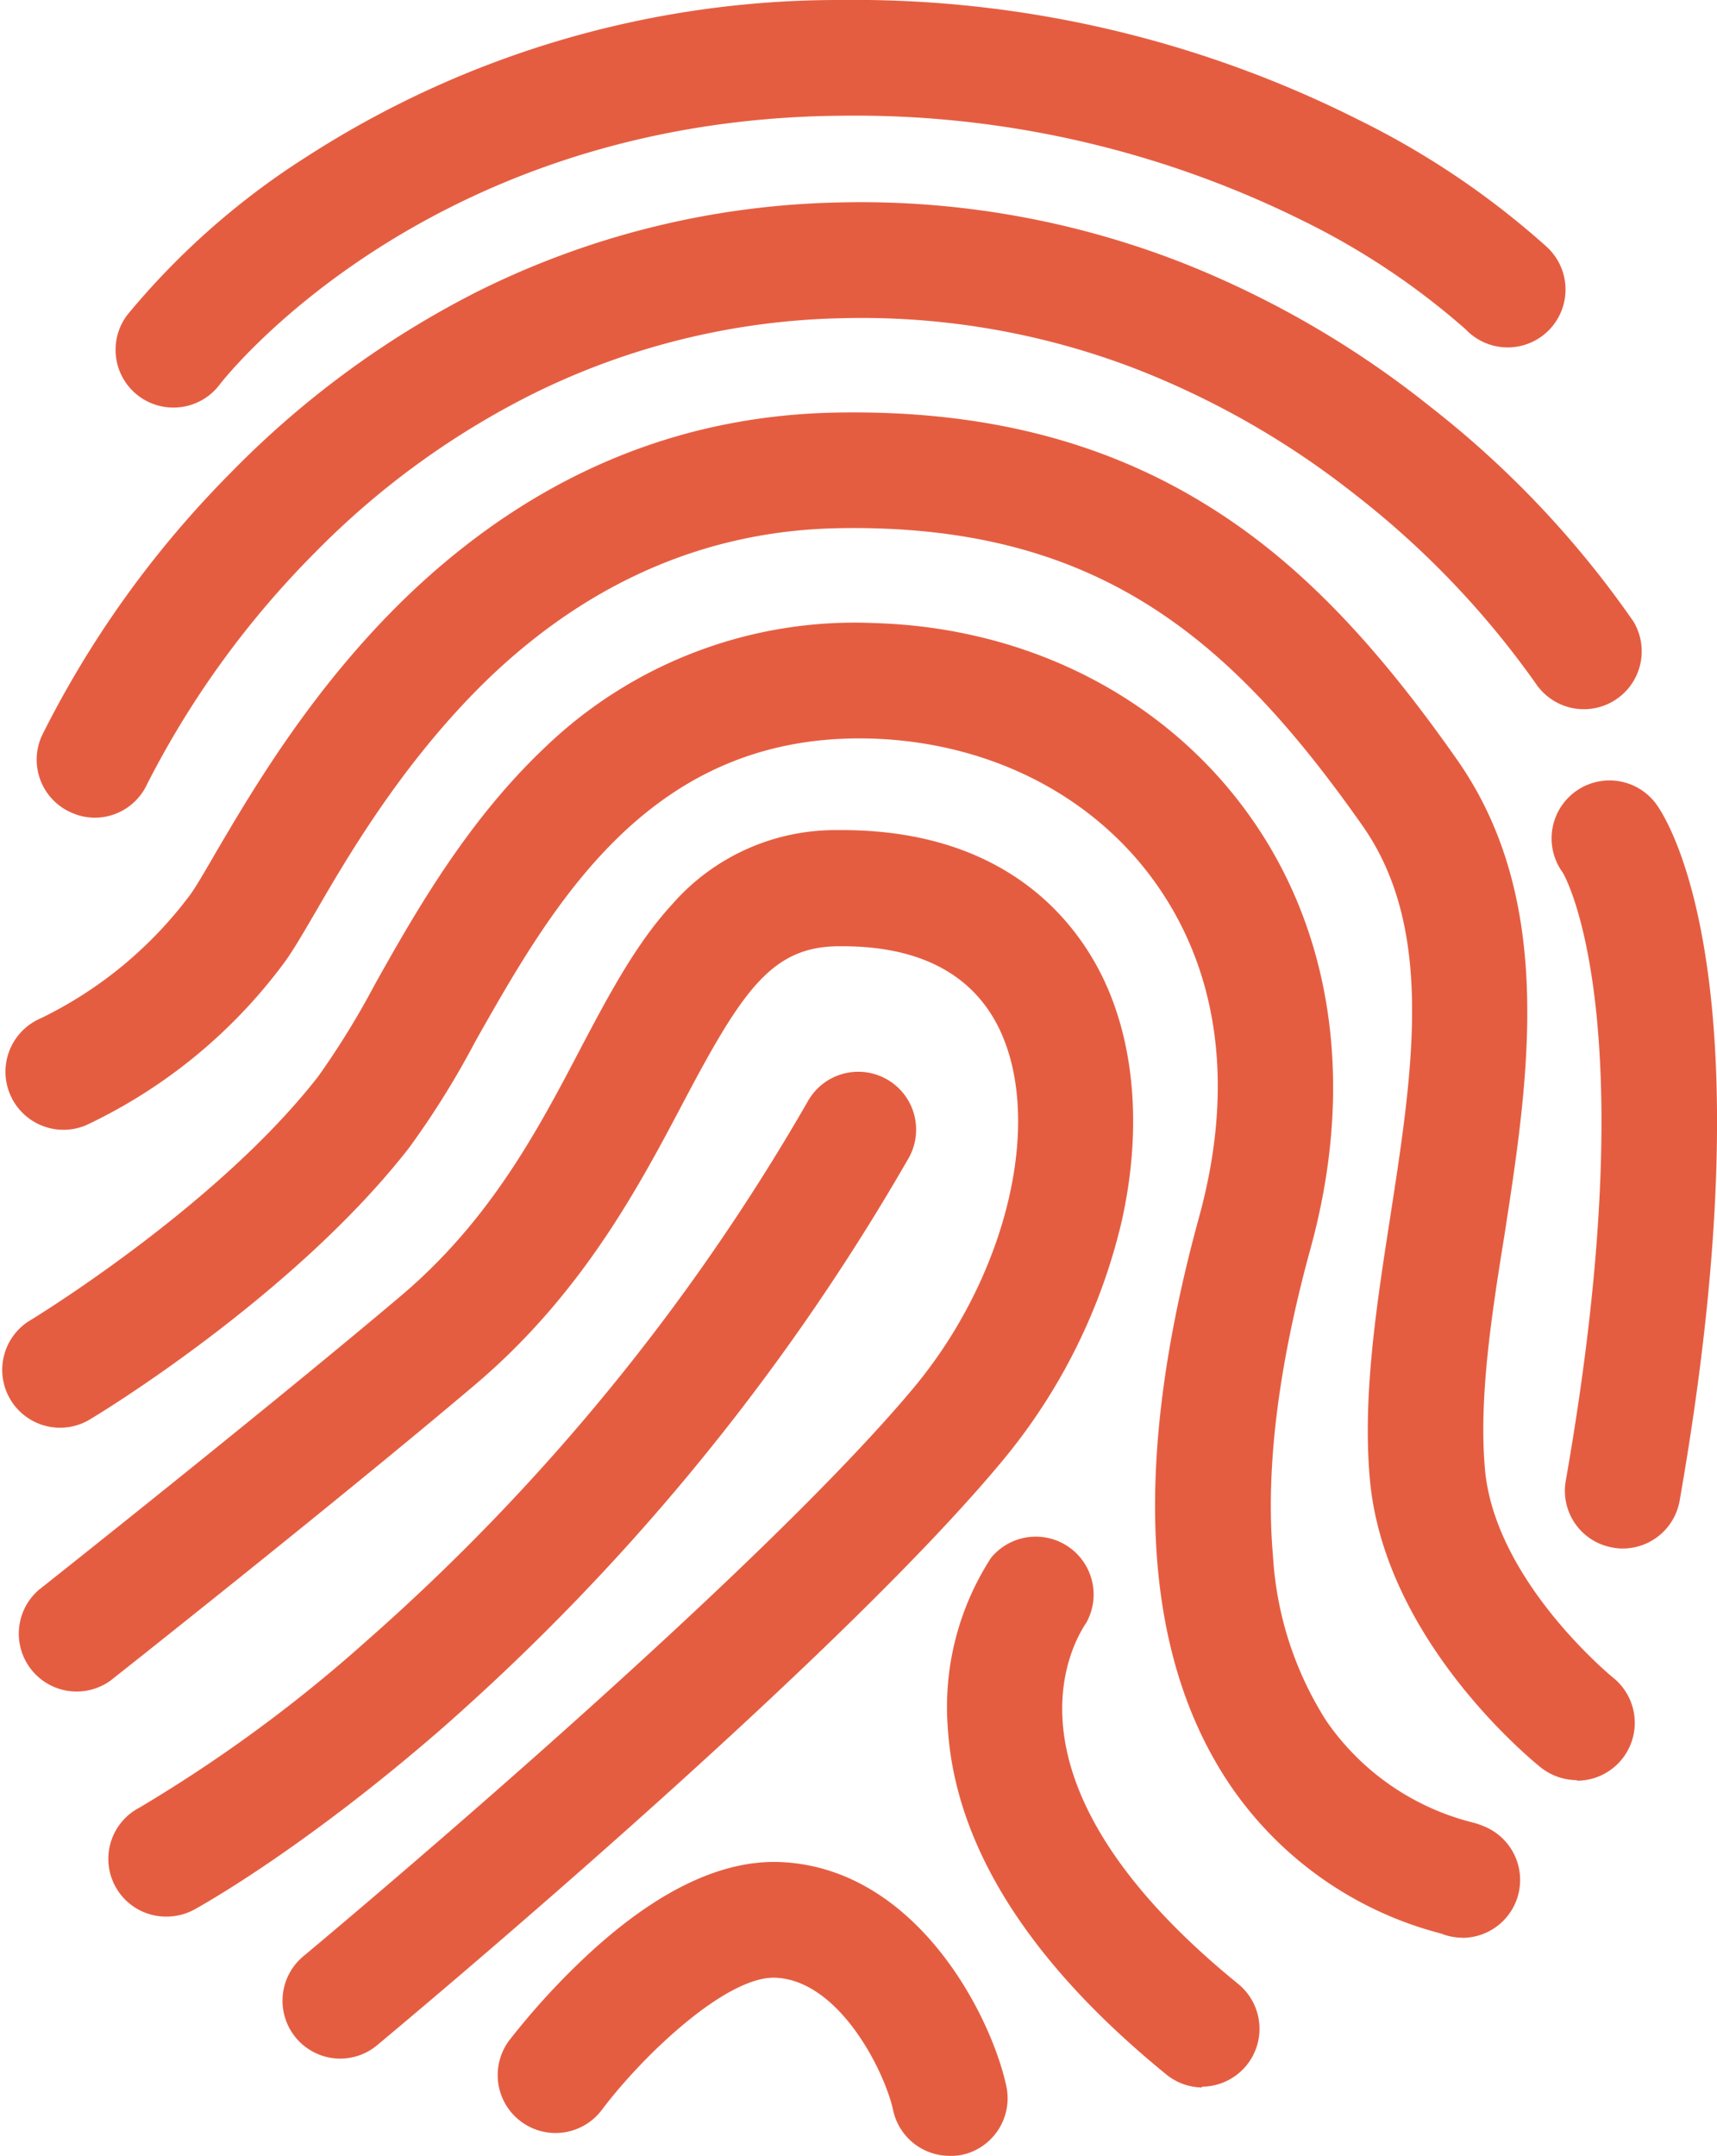
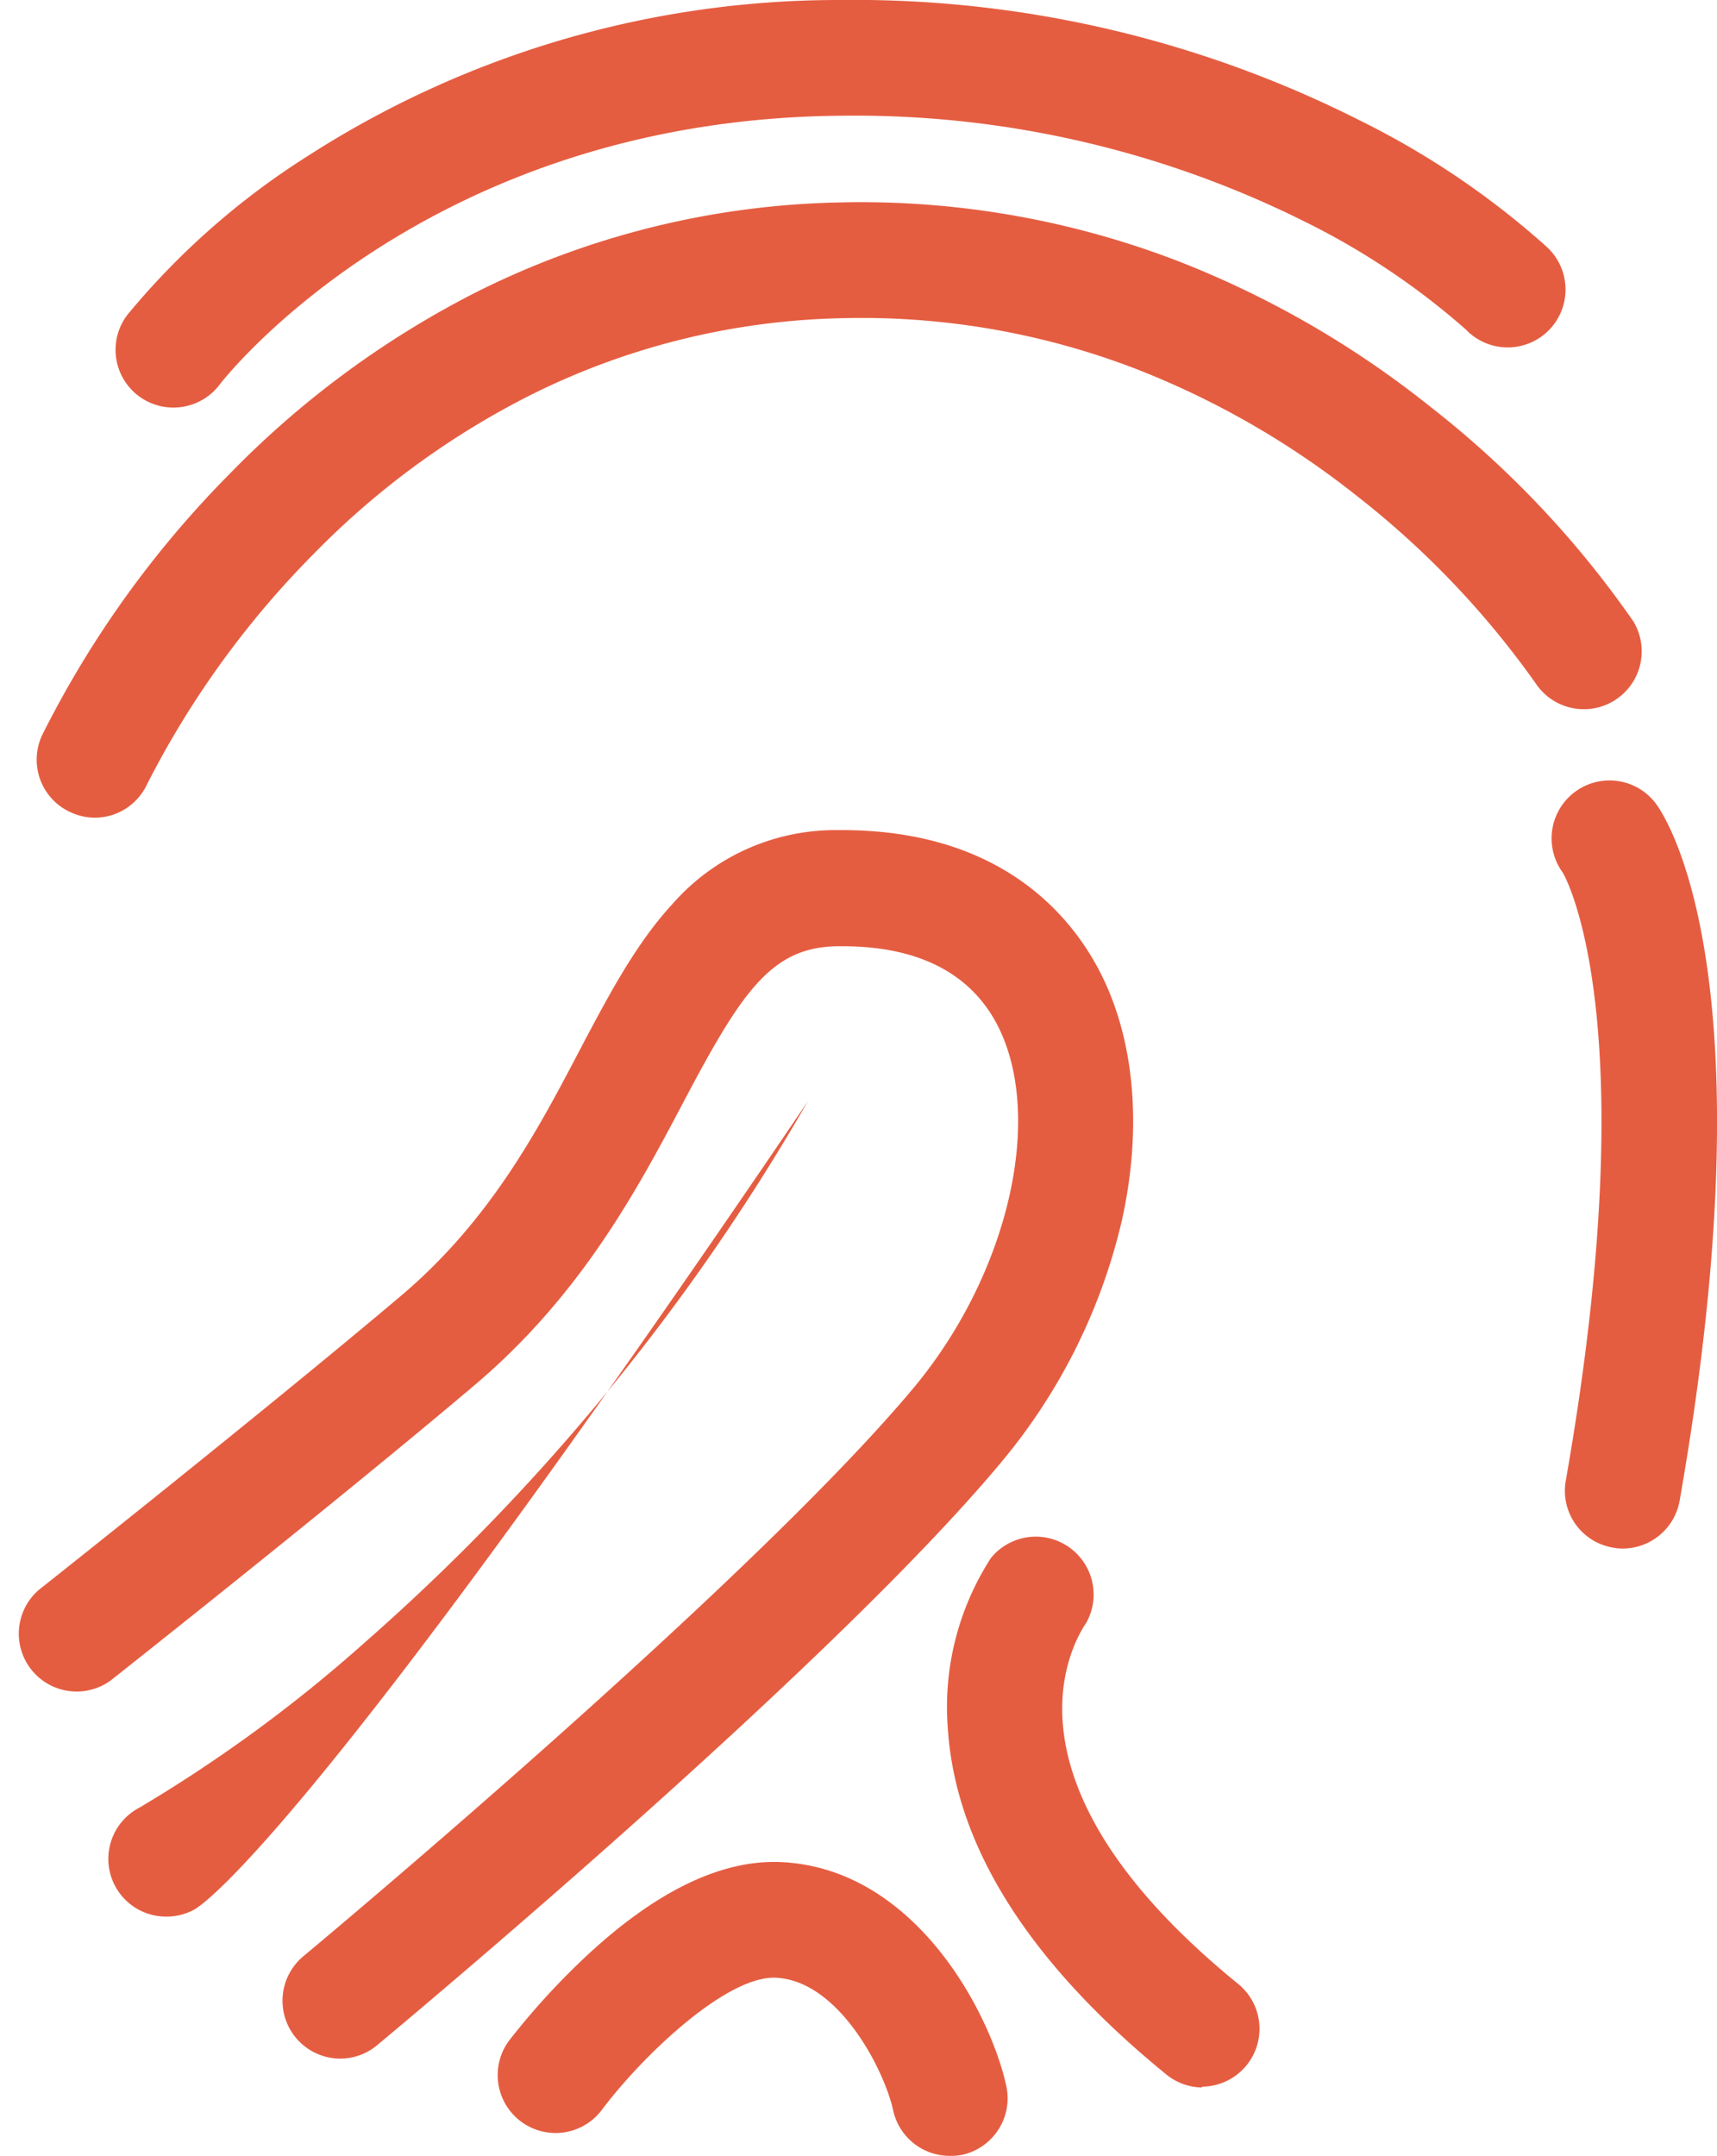
<svg xmlns="http://www.w3.org/2000/svg" viewBox="0 0 126.14 158.32">
  <defs>
    <style>.cls-1{fill:#e55d41;}</style>
  </defs>
  <title>fingerprint</title>
  <g id="Layer_2" data-name="Layer 2">
    <g id="Layer_1-2" data-name="Layer 1">
      <path class="cls-1" d="M12.74,29.93a4.24,4.24,0,0,1-3.39-6.8A55.85,55.85,0,0,1,22.51,11.52,72.06,72.06,0,0,1,61.66,0,82.41,82.41,0,0,1,99.83,8.81,60.9,60.9,0,0,1,113.6,18.1a4.25,4.25,0,1,1-5.92,6.09,54.12,54.12,0,0,0-12-8A74,74,0,0,0,61.73,8.5c-30.57.27-45.45,19.55-45.59,19.74A4.25,4.25,0,0,1,12.74,29.93Z" />
      <path class="cls-1" d="M7,60.05a4.31,4.31,0,0,1-1.77-.38A4.24,4.24,0,0,1,3.09,54a74.77,74.77,0,0,1,13.78-19.2A68.83,68.83,0,0,1,35,21.45a62.25,62.25,0,0,1,26.58-6.58,64.85,64.85,0,0,1,25.26,4.42,70.91,70.91,0,0,1,18.24,10.58A72,72,0,0,1,120,45.64a4.25,4.25,0,0,1-7.15,4.59A65.24,65.24,0,0,0,99.58,36.34a62.67,62.67,0,0,0-16-9.2A56.12,56.12,0,0,0,61.8,23.37,53.58,53.58,0,0,0,39,29,60.14,60.14,0,0,0,23.14,40.58a67.57,67.57,0,0,0-12.33,17A4.24,4.24,0,0,1,7,60.05Z" />
-       <path class="cls-1" d="M115.85,130.73a4.32,4.32,0,0,1-2.64-.92c-.47-.38-11.55-9.29-12.58-21.26-.53-6.08.5-12.7,1.49-19.09,1.69-10.91,3.29-21.21-2-28.79C90.44,46.9,80.63,38.43,61.56,38.79c-9.46.18-18,3.8-25.38,10.76-6.32,6-10.52,13.14-13,17.43-.9,1.54-1.61,2.76-2.25,3.65a38.53,38.53,0,0,1-14.6,12A4.25,4.25,0,0,1,3,74.78H3a30.07,30.07,0,0,0,11-9.11c.41-.57,1.06-1.69,1.82-3C18.56,58,23.14,50.17,30.35,43.37c9-8.45,19.41-12.85,31.05-13.07,10.58-.2,19.43,2,27.07,6.68,6.56,4,12.29,9.84,18.58,18.82,7.28,10.38,5.25,23.44,3.46,35-1,6.17-1.86,12-1.42,17.06.71,8.22,9.32,15.26,9.4,15.33a4.25,4.25,0,0,1-2.64,7.58Z" />
-       <path class="cls-1" d="M107.43,142.3a4.23,4.23,0,0,1-1.52-.29l-.21-.06a26.88,26.88,0,0,1-15.29-10.8c-6.52-9.59-7.3-23.63-2.33-41.73,2.66-9.66,1.47-18.27-3.43-24.91-4.63-6.27-12.14-10-20.6-10.27-16.26-.49-23.4,12.11-29.13,22.24a63.64,63.64,0,0,1-4.85,7.79C21.57,95.2,7.05,104,6.43,104.34a4.25,4.25,0,0,1-4.37-7.28h0c.14-.08,13.79-8.35,21.31-18a60.14,60.14,0,0,0,4.16-6.75c3-5.36,6.8-12,12.41-17.33a32.82,32.82,0,0,1,24.37-9.22c11.09.34,21,5.34,27.18,13.72,6.41,8.68,8.11,20.11,4.79,32.2-2.39,8.7-3.32,16.29-2.76,22.58a25.28,25.28,0,0,0,3.92,12.12,18.53,18.53,0,0,0,10.6,7.42,6.17,6.17,0,0,1,1.29.46,4.25,4.25,0,0,1-1.9,8.05Zm-1.89-.45h0Zm0,0Z" />
      <path class="cls-1" d="M25,151.18a4.25,4.25,0,0,1-2.71-7.52c.32-.27,32.69-27.21,44.83-41.74,6.84-8.2,9.56-19.51,6.31-26.33-1.92-4-5.8-6.1-11.54-6.1h-.34c-4.85.06-7,3.21-11.38,11.52-3.31,6.27-7.45,14.06-15.28,20.69-10,8.47-26.59,21.58-26.76,21.71a4.25,4.25,0,0,1-5.27-6.66c.17-.13,16.62-13.16,26.54-21.54C36,89.65,39.51,83,42.65,77c2.11-4,4.1-7.74,6.75-10.61a15.92,15.92,0,0,1,12-5.43h.45c12.18,0,17.26,6.83,19.22,10.94,2.34,4.91,2.81,11.24,1.33,17.81a42.78,42.78,0,0,1-8.8,17.62C61,122.49,29.05,149.07,27.7,150.2A4.25,4.25,0,0,1,25,151.18Z" />
-       <path class="cls-1" d="M12.24,140.75a4.24,4.24,0,0,1-2-8,106.85,106.85,0,0,0,16.66-12.22A156.7,156.7,0,0,0,59.34,80.89a4.25,4.25,0,1,1,7.36,4.25,165.29,165.29,0,0,1-34.47,42C22,136,14.57,140.07,14.26,140.24A4.24,4.24,0,0,1,12.24,140.75Z" />
+       <path class="cls-1" d="M12.24,140.75a4.24,4.24,0,0,1-2-8,106.85,106.85,0,0,0,16.66-12.22A156.7,156.7,0,0,0,59.34,80.89C22,136,14.57,140.07,14.26,140.24A4.24,4.24,0,0,1,12.24,140.75Z" />
      <path class="cls-1" d="M88.32,153.3a4.25,4.25,0,0,1-2.69-1c-10.06-8.21-15.45-16.76-16-25.4a20.14,20.14,0,0,1,3.18-12.5l0,0a4.25,4.25,0,0,1,7,4.76l0,0c-1.27,1.88-6.72,12,11.16,26.54a4.25,4.25,0,0,1-2.68,7.54Z" />
      <path class="cls-1" d="M119.22,113.72a3.78,3.78,0,0,1-.74-.07,4.23,4.23,0,0,1-3.45-4.91c6-34.16-.16-44.58-.23-44.67a4.25,4.25,0,0,1,6.89-5c.88,1.22,8.39,13,1.71,51.11A4.25,4.25,0,0,1,119.22,113.72Z" />
      <path class="cls-1" d="M69.78,158.32A4.25,4.25,0,0,1,65.62,155c-.58-2.77-3.89-9.52-8.61-9.76-3.6-.18-9.77,5.68-12.8,9.71a4.25,4.25,0,0,1-6.79-5.12,53.82,53.82,0,0,1,5.91-6.42c5.06-4.64,9.81-6.88,14.12-6.66,9.94.51,15.4,11.34,16.49,16.5a4.25,4.25,0,0,1-3.28,5A4.46,4.46,0,0,1,69.78,158.32Z" />
    </g>
  </g>
</svg>